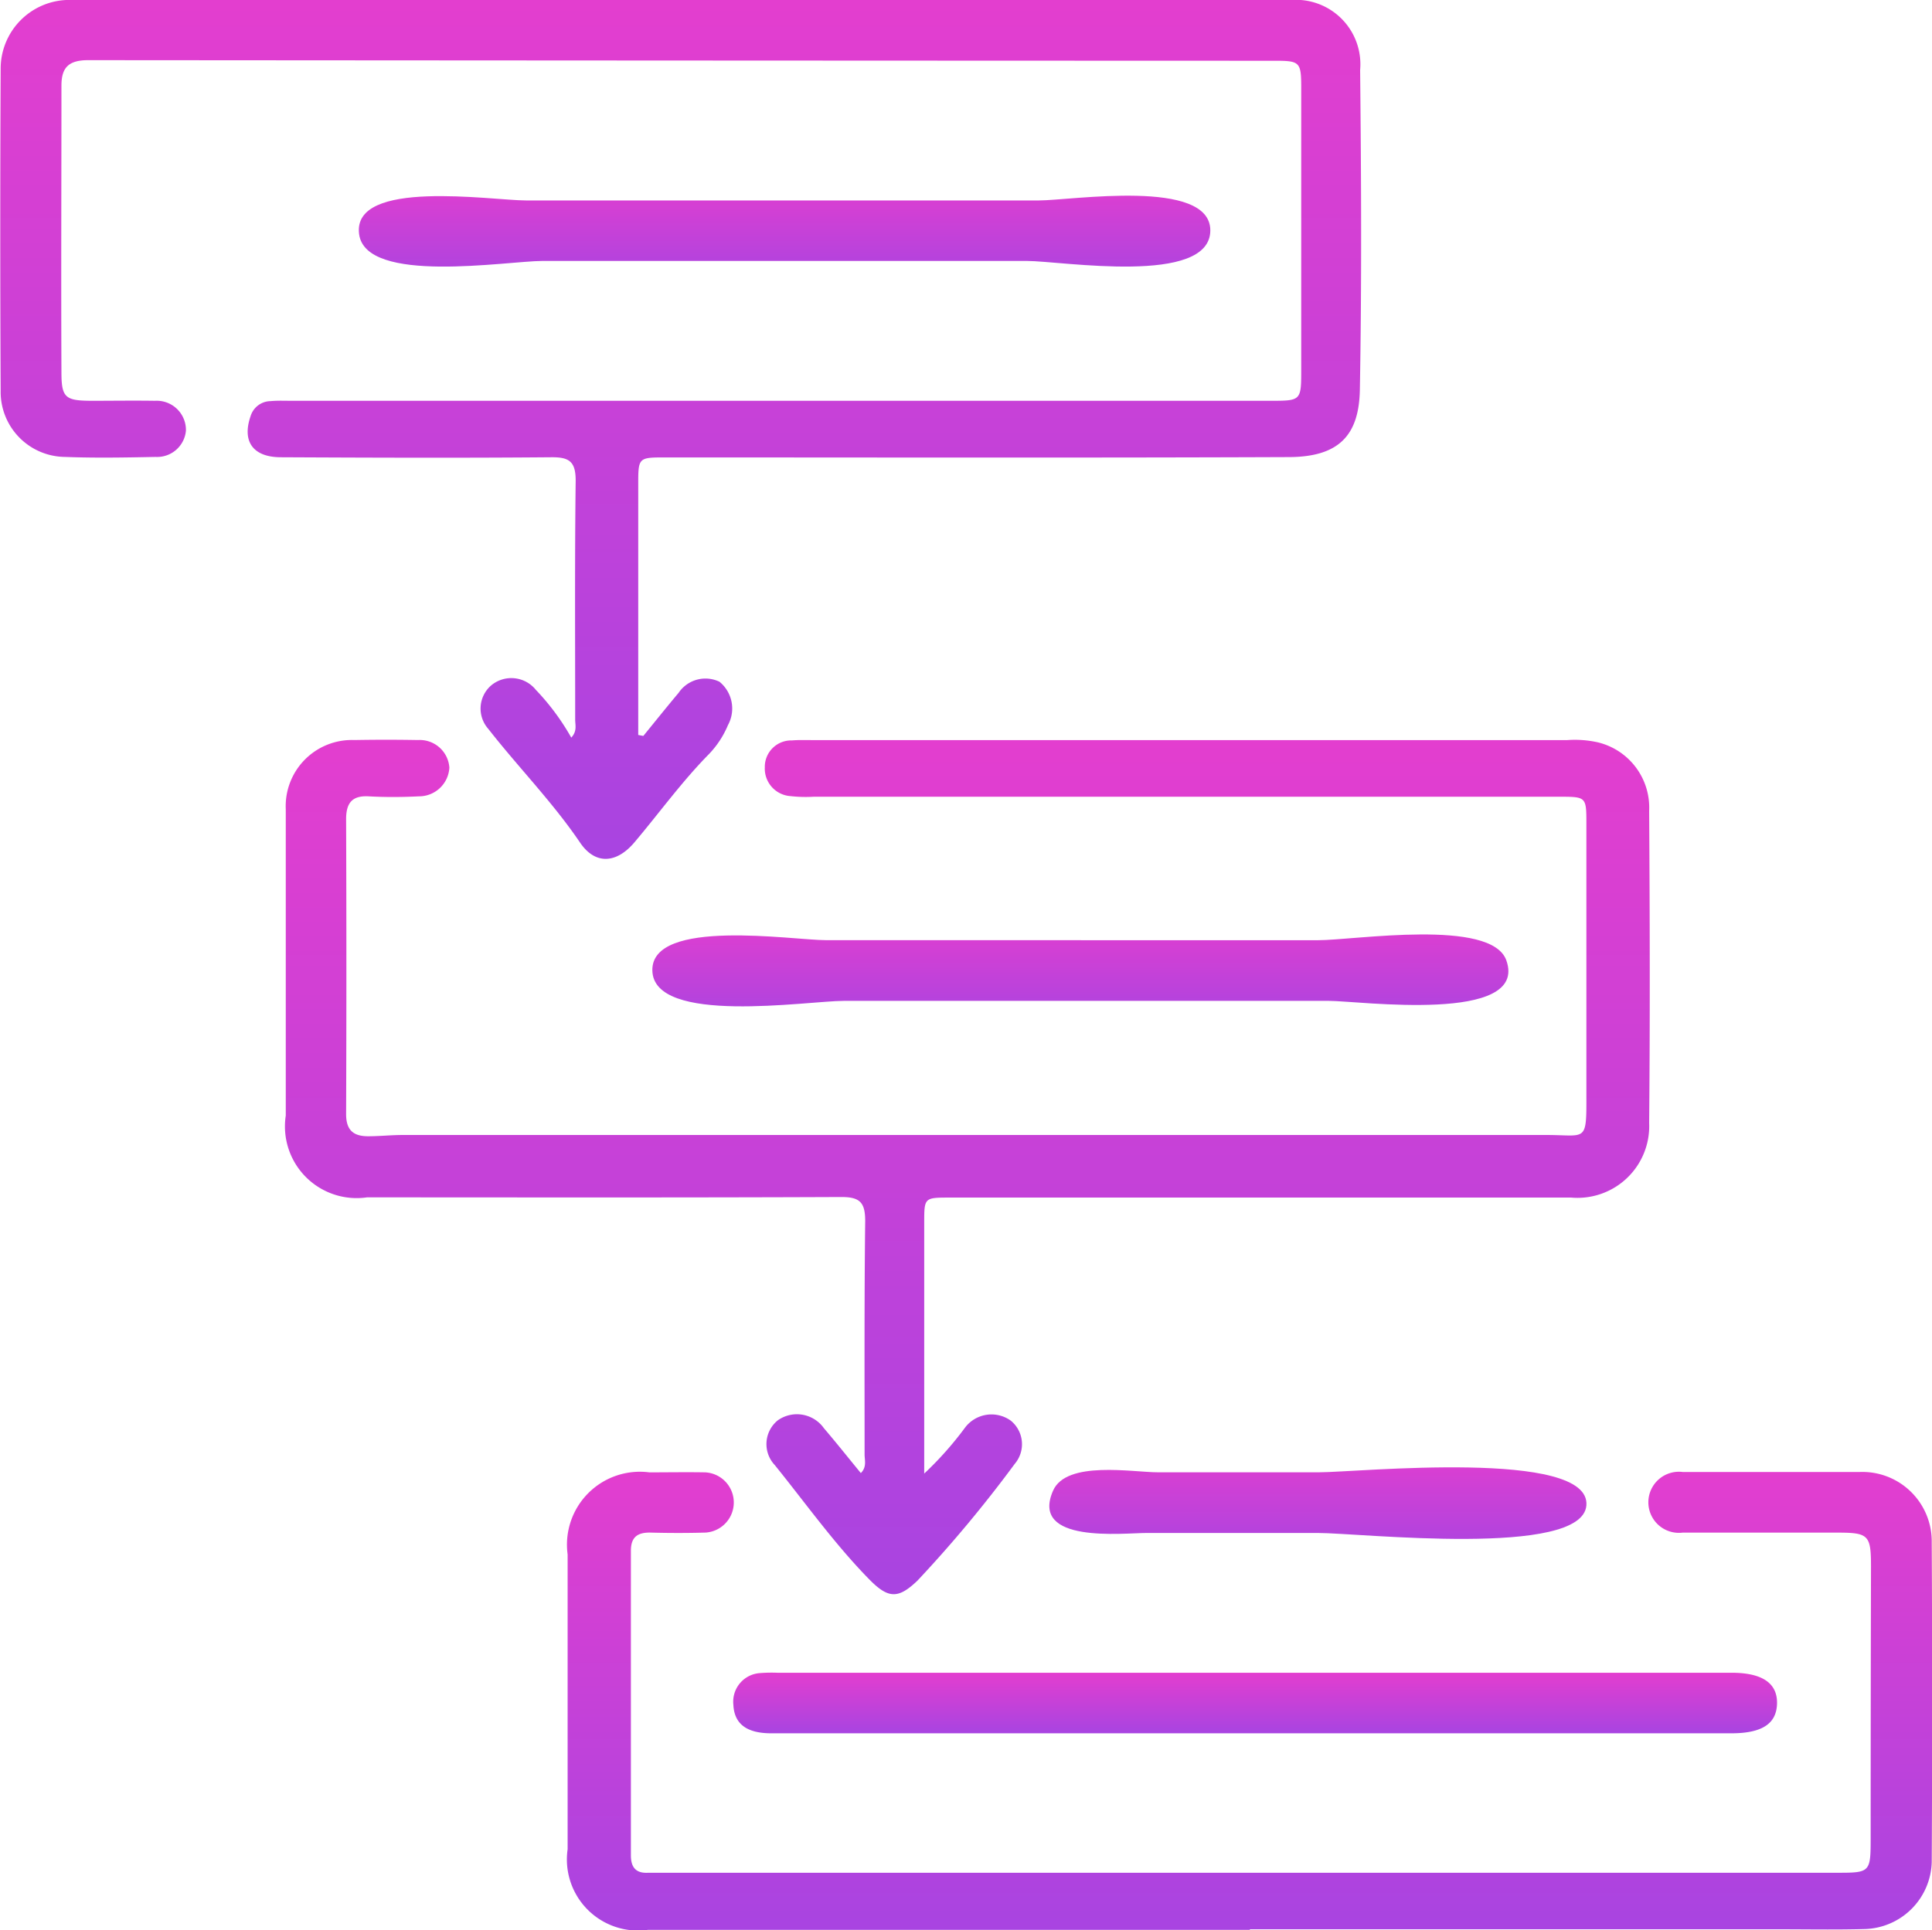
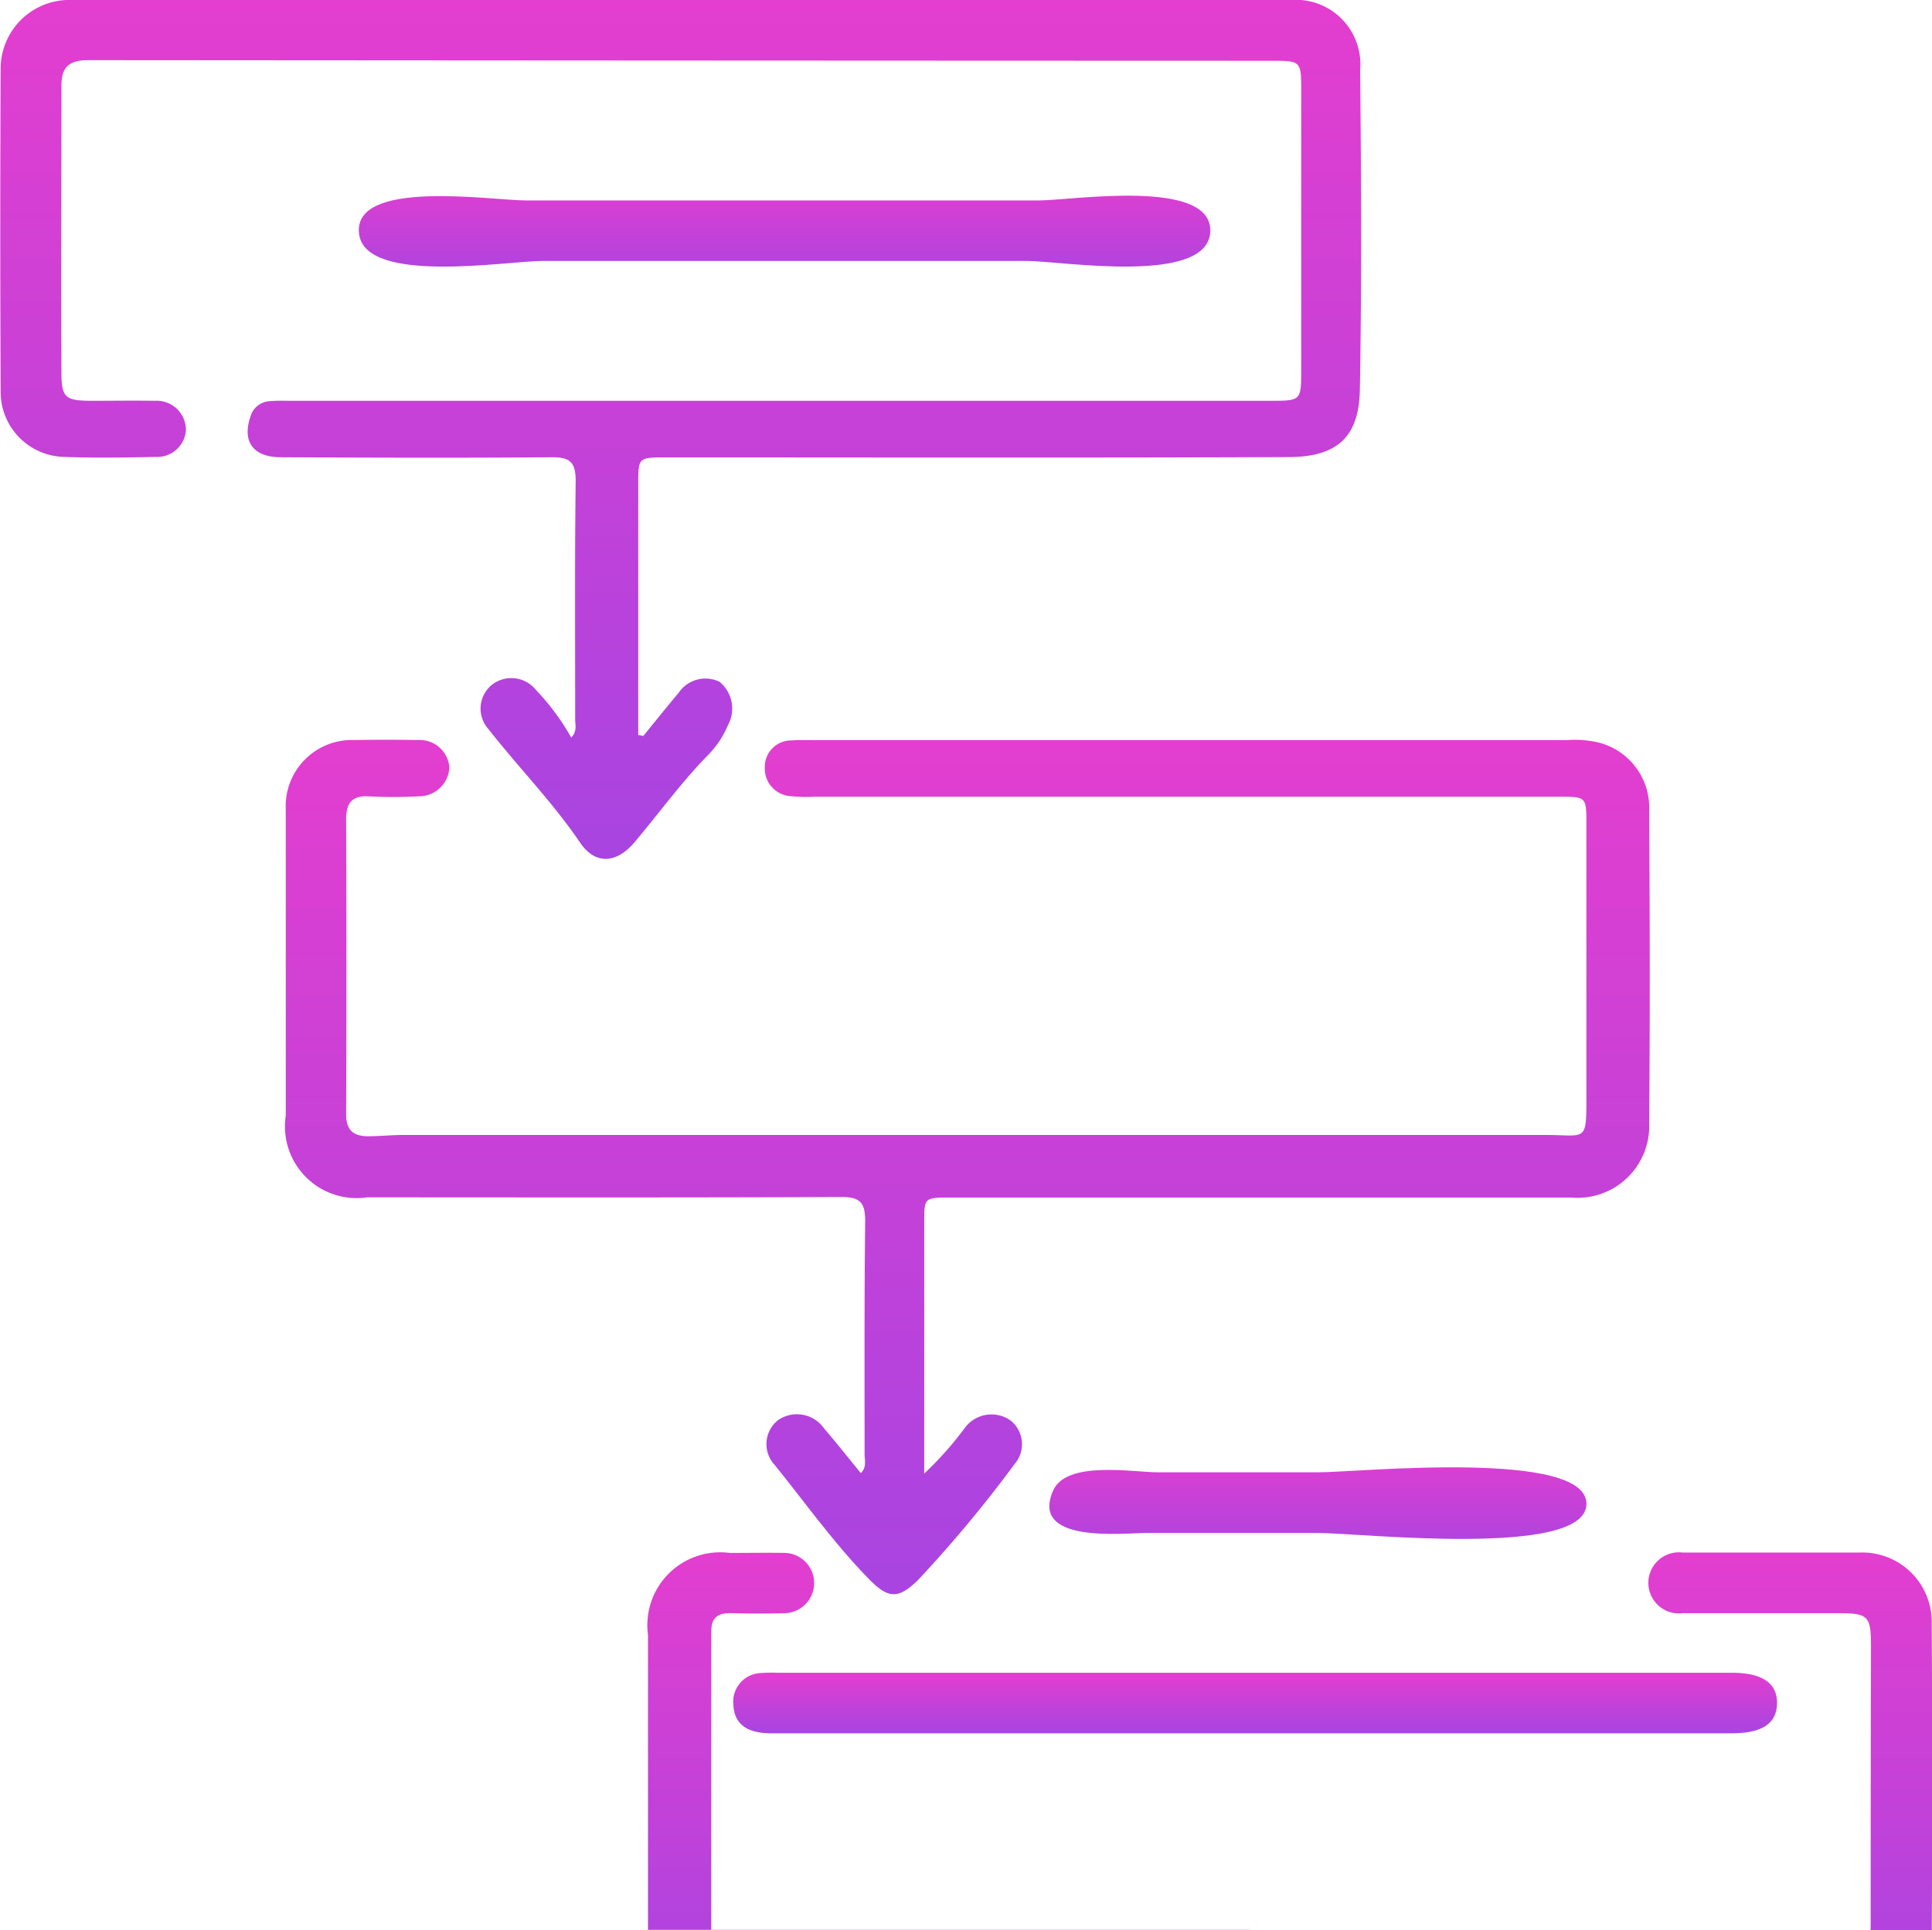
<svg xmlns="http://www.w3.org/2000/svg" id="Group_77" data-name="Group 77" width="35.027" height="35" viewBox="0 0 35.027 35">
  <defs>
    <linearGradient id="linear-gradient" x1="0.5" x2="0.5" y2="1" gradientUnits="objectBoundingBox">
      <stop offset="0" stop-color="#e33ecf" />
      <stop offset="1" stop-color="#a844e1" />
    </linearGradient>
    <clipPath id="clip-path">
      <rect id="Rectangle_140" data-name="Rectangle 140" width="35.027" height="35" fill="url(#linear-gradient)" />
    </clipPath>
  </defs>
  <g id="Group_76" data-name="Group 76" clip-path="url(#clip-path)">
    <path id="Path_485" data-name="Path 485" d="M11.664,13.346c.213-.261.423-.524.64-.782a.586.586,0,0,1,.74-.2.626.626,0,0,1,.154.786,1.708,1.708,0,0,1-.342.523c-.493.5-.9,1.066-1.351,1.6-.322.384-.71.42-.989.007-.5-.737-1.12-1.366-1.663-2.061a.555.555,0,0,1,.05-.787.57.57,0,0,1,.812.079,4.307,4.307,0,0,1,.642.866c.11-.118.071-.228.071-.326,0-1.444-.009-2.889.009-4.333,0-.348-.116-.428-.442-.425-1.632.014-3.264.008-4.9,0-.51,0-.71-.288-.552-.745a.384.384,0,0,1,.364-.273c.127-.012.256-.006.384-.006H23.027c.562,0,.564,0,.564-.566q0-2.551,0-5.1c0-.48-.021-.5-.484-.5Q12.351,1.1,1.6,1.092c-.355,0-.486.132-.486.461,0,1.735-.008,3.471,0,5.206,0,.457.075.508.543.51.385,0,.77-.006,1.154,0a.53.53,0,0,1,.56.54.524.524,0,0,1-.549.478c-.548.011-1.1.021-1.644,0a1.179,1.179,0,0,1-1.166-1.2q-.014-2.918,0-5.836A1.246,1.246,0,0,1,1.285,0q11.07,0,22.139,0A1.168,1.168,0,0,1,24.659,1.27c.02,1.934.03,3.868-.005,5.8-.015.816-.371,1.216-1.283,1.22-3.766.015-7.531.006-11.3.006-.5,0-.5,0-.5.5q0,2.062,0,4.124v.409l.089.017" transform="translate(0 -0.001)" fill="url(#linear-gradient)" />
    <path id="Path_486" data-name="Path 486" d="M49.448,111.43a6.169,6.169,0,0,0,.734-.825.6.6,0,0,1,.835-.135.55.55,0,0,1,.073.783,23.329,23.329,0,0,1-1.763,2.117c-.351.337-.531.33-.877-.023-.629-.642-1.149-1.375-1.712-2.072a.554.554,0,0,1,.056-.811.6.6,0,0,1,.836.144c.226.264.442.537.669.813.113-.114.067-.236.068-.342,0-1.409-.006-2.819.011-4.228,0-.334-.093-.437-.432-.436-2.867.012-5.735.007-8.6.006a1.3,1.3,0,0,1-1.473-1.483q0-2.778,0-5.555a1.2,1.2,0,0,1,1.244-1.255c.384-.007.769-.007,1.154,0a.538.538,0,0,1,.568.5.551.551,0,0,1-.554.521c-.3.015-.606.017-.909,0s-.41.124-.409.418q.01,2.673,0,5.346c0,.3.143.4.4.4.209,0,.419-.023.628-.023q10.368,0,20.736,0c.723,0,.725.148.722-.738,0-1.642,0-3.284,0-4.927,0-.46-.009-.469-.472-.469H47.444a2.455,2.455,0,0,1-.419-.011.5.5,0,0,1-.467-.521.479.479,0,0,1,.492-.489c.116-.01.233-.006.349-.006H61.107a1.908,1.908,0,0,1,.555.041,1.217,1.217,0,0,1,.929,1.242c.012,1.887.017,3.774,0,5.66a1.3,1.3,0,0,1-1.413,1.353q-5.63,0-11.26,0c-.469,0-.47,0-.47.455q0,2.044,0,4.088c0,.135,0,.27,0,.465" transform="translate(-32.692 -84.708)" fill="url(#linear-gradient)" />
-     <path id="Path_487" data-name="Path 487" d="M87.644,203.584q-5.456,0-10.912,0a1.289,1.289,0,0,1-1.457-1.461q0-2.673,0-5.347a1.322,1.322,0,0,1,1.481-1.488c.338,0,.676-.006,1.014,0a.547.547,0,0,1,.007,1.092c-.338.01-.676.009-1.014,0-.232,0-.341.091-.341.332q0,2.761,0,5.521c0,.216.089.329.314.316.07,0,.14,0,.21,0H98.315c.565,0,.583-.017.584-.592q0-2.481.006-4.962c0-.573-.045-.614-.616-.614-.933,0-1.865,0-2.8,0a.554.554,0,1,1,0-1.1c1.073,0,2.145,0,3.217,0a1.258,1.258,0,0,1,1.3,1.277q.016,2.9,0,5.8a1.249,1.249,0,0,1-1.2,1.211c-.524.015-1.049.005-1.574.005H87.644" transform="translate(-64.984 -168.588)" fill="url(#linear-gradient)" />
+     <path id="Path_487" data-name="Path 487" d="M87.644,203.584q-5.456,0-10.912,0q0-2.673,0-5.347a1.322,1.322,0,0,1,1.481-1.488c.338,0,.676-.006,1.014,0a.547.547,0,0,1,.007,1.092c-.338.01-.676.009-1.014,0-.232,0-.341.091-.341.332q0,2.761,0,5.521c0,.216.089.329.314.316.07,0,.14,0,.21,0H98.315c.565,0,.583-.017.584-.592q0-2.481.006-4.962c0-.573-.045-.614-.616-.614-.933,0-1.865,0-2.8,0a.554.554,0,1,1,0-1.1c1.073,0,2.145,0,3.217,0a1.258,1.258,0,0,1,1.3,1.277q.016,2.9,0,5.8a1.249,1.249,0,0,1-1.2,1.211c-.524.015-1.049.005-1.574.005H87.644" transform="translate(-64.984 -168.588)" fill="url(#linear-gradient)" />
    <path id="Path_488" data-name="Path 488" d="M106.673,222.972H97.935c-.448,0-.671-.172-.687-.517a.52.52,0,0,1,.483-.575,2.737,2.737,0,0,1,.314-.006h17.3c.561,0,.838.192.824.569-.013.359-.277.529-.829.529h-8.668" transform="translate(-83.952 -191.54)" fill="url(#linear-gradient)" />
-     <path id="Path_489" data-name="Path 489" d="M94.27,124.058h4.294c.662,0,3.145-.4,3.414.366.408,1.154-2.679.734-3.214.734h-8.8c-.654,0-3.454.447-3.469-.554-.014-.953,2.549-.547,3.141-.547H94.27" transform="translate(-74.668 -107.008)" fill="url(#linear-gradient)" />
    <path id="Path_490" data-name="Path 490" d="M55.3,26.044h4.616c.584,0,3.106-.406,3.108.542,0,1.01-2.7.555-3.326.555H50.916c-.638,0-3.21.436-3.325-.49-.125-1.006,2.4-.608,3.023-.607H55.3" transform="translate(-41.081 -22.409)" fill="url(#linear-gradient)" />
    <path id="Path_491" data-name="Path 491" d="M144.024,195.831c-1.033,0-2.065,0-3.1,0-.435,0-2.124.2-1.7-.767.242-.553,1.443-.333,1.905-.333h2.913c.7,0,4.933-.433,4.851.6-.076.954-4.1.5-4.87.5Z" transform="translate(-120.132 -168.032)" fill="url(#linear-gradient)" />
  </g>
</svg>